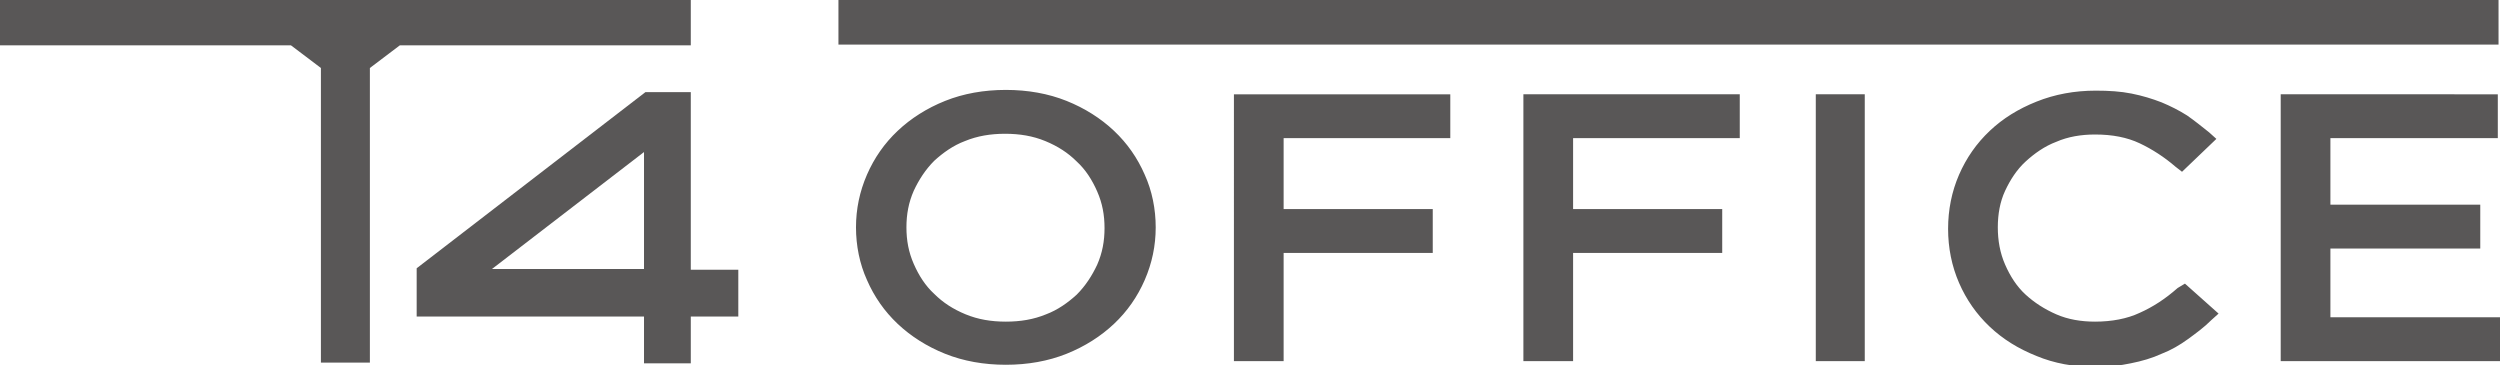
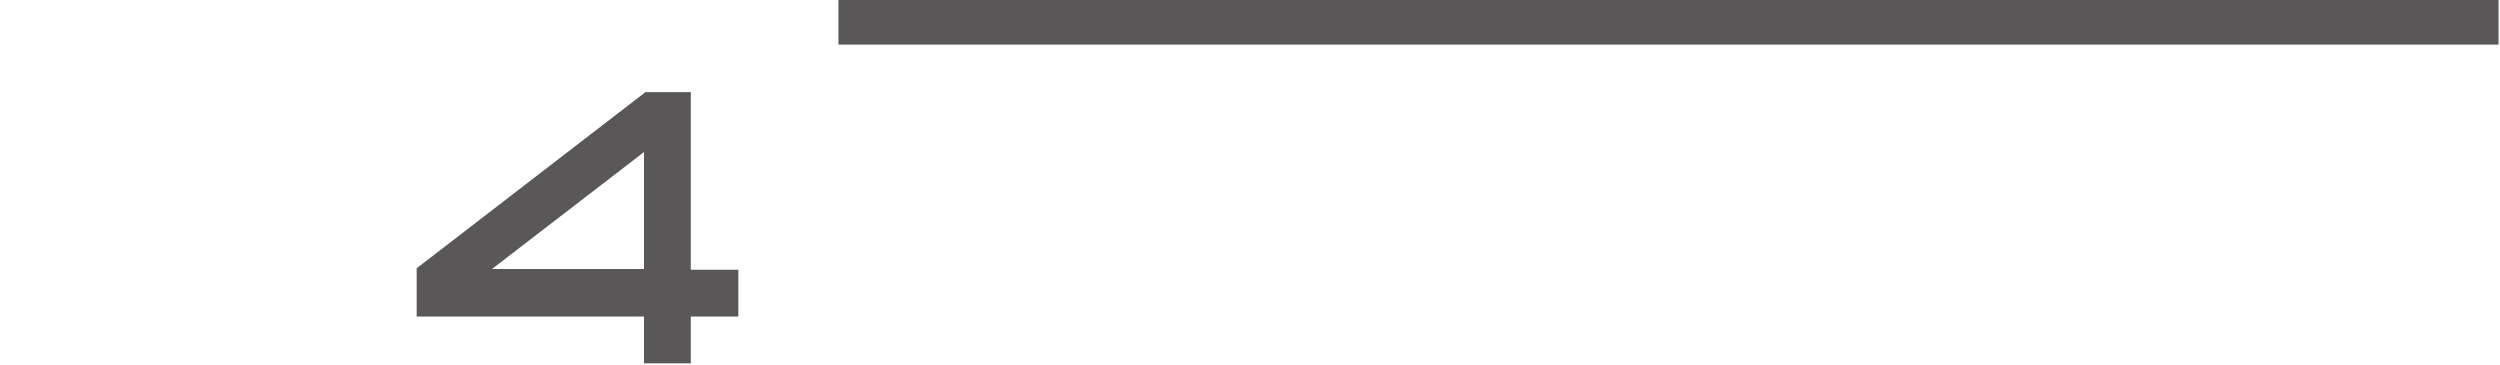
<svg xmlns="http://www.w3.org/2000/svg" viewBox="0 0 342 50">
-   <path fill="#595757" d="M94.5 0H0v6.2h39.8l4.1 3.1v40.3h6.7V9.3l4.1-3.1h39.8z" />
  <path fill="#595757" d="M94.5 36.8V12.6h-6.2L57 36.7v6.6h31.1v6.4h6.4v-6.4h6.5v-6.4h-6.5zm-6.4 0H67.3l20.8-16v16z" />
  <path fill="#595757" fill-rule="evenodd" clip-rule="evenodd" d="M114.7 0h227.1v6.1H114.7z" />
  <g>
-     <path fill="#595757" d="M152.4 17.9c-1.8-1.7-4-3.1-6.5-4.1-2.5-1-5.3-1.5-8.3-1.5-3 0-5.8.5-8.3 1.5-2.5 1-4.7 2.4-6.5 4.1-1.8 1.7-3.2 3.7-4.2 6s-1.5 4.7-1.5 7.2.5 5 1.5 7.2c1 2.3 2.4 4.3 4.2 6 1.8 1.7 4 3.1 6.5 4.1 2.5 1 5.3 1.5 8.3 1.5 3 0 5.8-.5 8.3-1.5 2.5-1 4.7-2.4 6.5-4.1 1.8-1.7 3.2-3.7 4.2-6s1.5-4.7 1.5-7.2-.5-5-1.5-7.2c-1-2.3-2.4-4.3-4.2-6zm-2.3 18.3c-.7 1.5-1.6 2.9-2.8 4.1-1.2 1.1-2.6 2.1-4.2 2.7-1.7.7-3.5 1-5.5 1s-3.8-.3-5.5-1c-1.7-.7-3.1-1.6-4.3-2.8-1.2-1.1-2.1-2.5-2.8-4.1-.7-1.6-1-3.2-1-5 0-1.8.3-3.4 1-5 .7-1.5 1.6-2.9 2.8-4.1 1.2-1.1 2.6-2.1 4.2-2.7 1.7-.7 3.5-1 5.5-1s3.8.3 5.5 1c1.7.7 3.1 1.6 4.3 2.8 1.2 1.1 2.1 2.5 2.8 4.1.7 1.6 1 3.2 1 5 0 1.8-.3 3.4-1 5zM168.8 49.4h6.8V34.6H196v-6h-20.4v-9.7h22.8v-6h-29.6zM208.4 49.4h6.8V34.6h20.4v-6h-20.4v-9.7H238v-6h-29.6zM248.4 12.9h6.7v36.5h-6.7zM297.9 39.4c-1.7 1.5-3.4 2.6-5.2 3.4-1.7.8-3.8 1.2-6.1 1.2-1.9 0-3.7-.3-5.3-1-1.6-.7-3-1.6-4.2-2.7-1.2-1.1-2.1-2.5-2.8-4.1-.7-1.6-1-3.3-1-5.1 0-1.8.3-3.5 1-5s1.6-2.9 2.8-4c1.2-1.1 2.6-2.1 4.2-2.7 1.6-.7 3.4-1 5.3-1 2.4 0 4.4.4 6.1 1.2 1.7.8 3.4 1.9 4.9 3.2l.9.7 4.7-4.5-1-.9c-1-.8-2-1.6-3-2.3-1.1-.7-2.3-1.3-3.5-1.8-1.3-.5-2.6-.9-4.1-1.2-1.5-.3-3.1-.4-4.9-.4-2.9 0-5.6.5-8.1 1.5s-4.6 2.3-6.4 4c-1.8 1.7-3.2 3.7-4.2 6s-1.5 4.8-1.5 7.4c0 2.6.5 5.1 1.5 7.4 1 2.3 2.4 4.3 4.2 6 1.8 1.7 3.9 3 6.4 4 2.4 1 5.1 1.5 8 1.5 1.8 0 3.5-.2 4.9-.5 1.5-.3 2.9-.7 4.2-1.3 1.3-.5 2.5-1.2 3.6-2s2.2-1.6 3.2-2.6l1-.9-4.6-4.1-1 .6zM318.8 43.4V34h20.5v-6h-20.5v-9.1h22.9v-6H312v36.5h30v-6z" />
-   </g>
+     </g>
</svg>